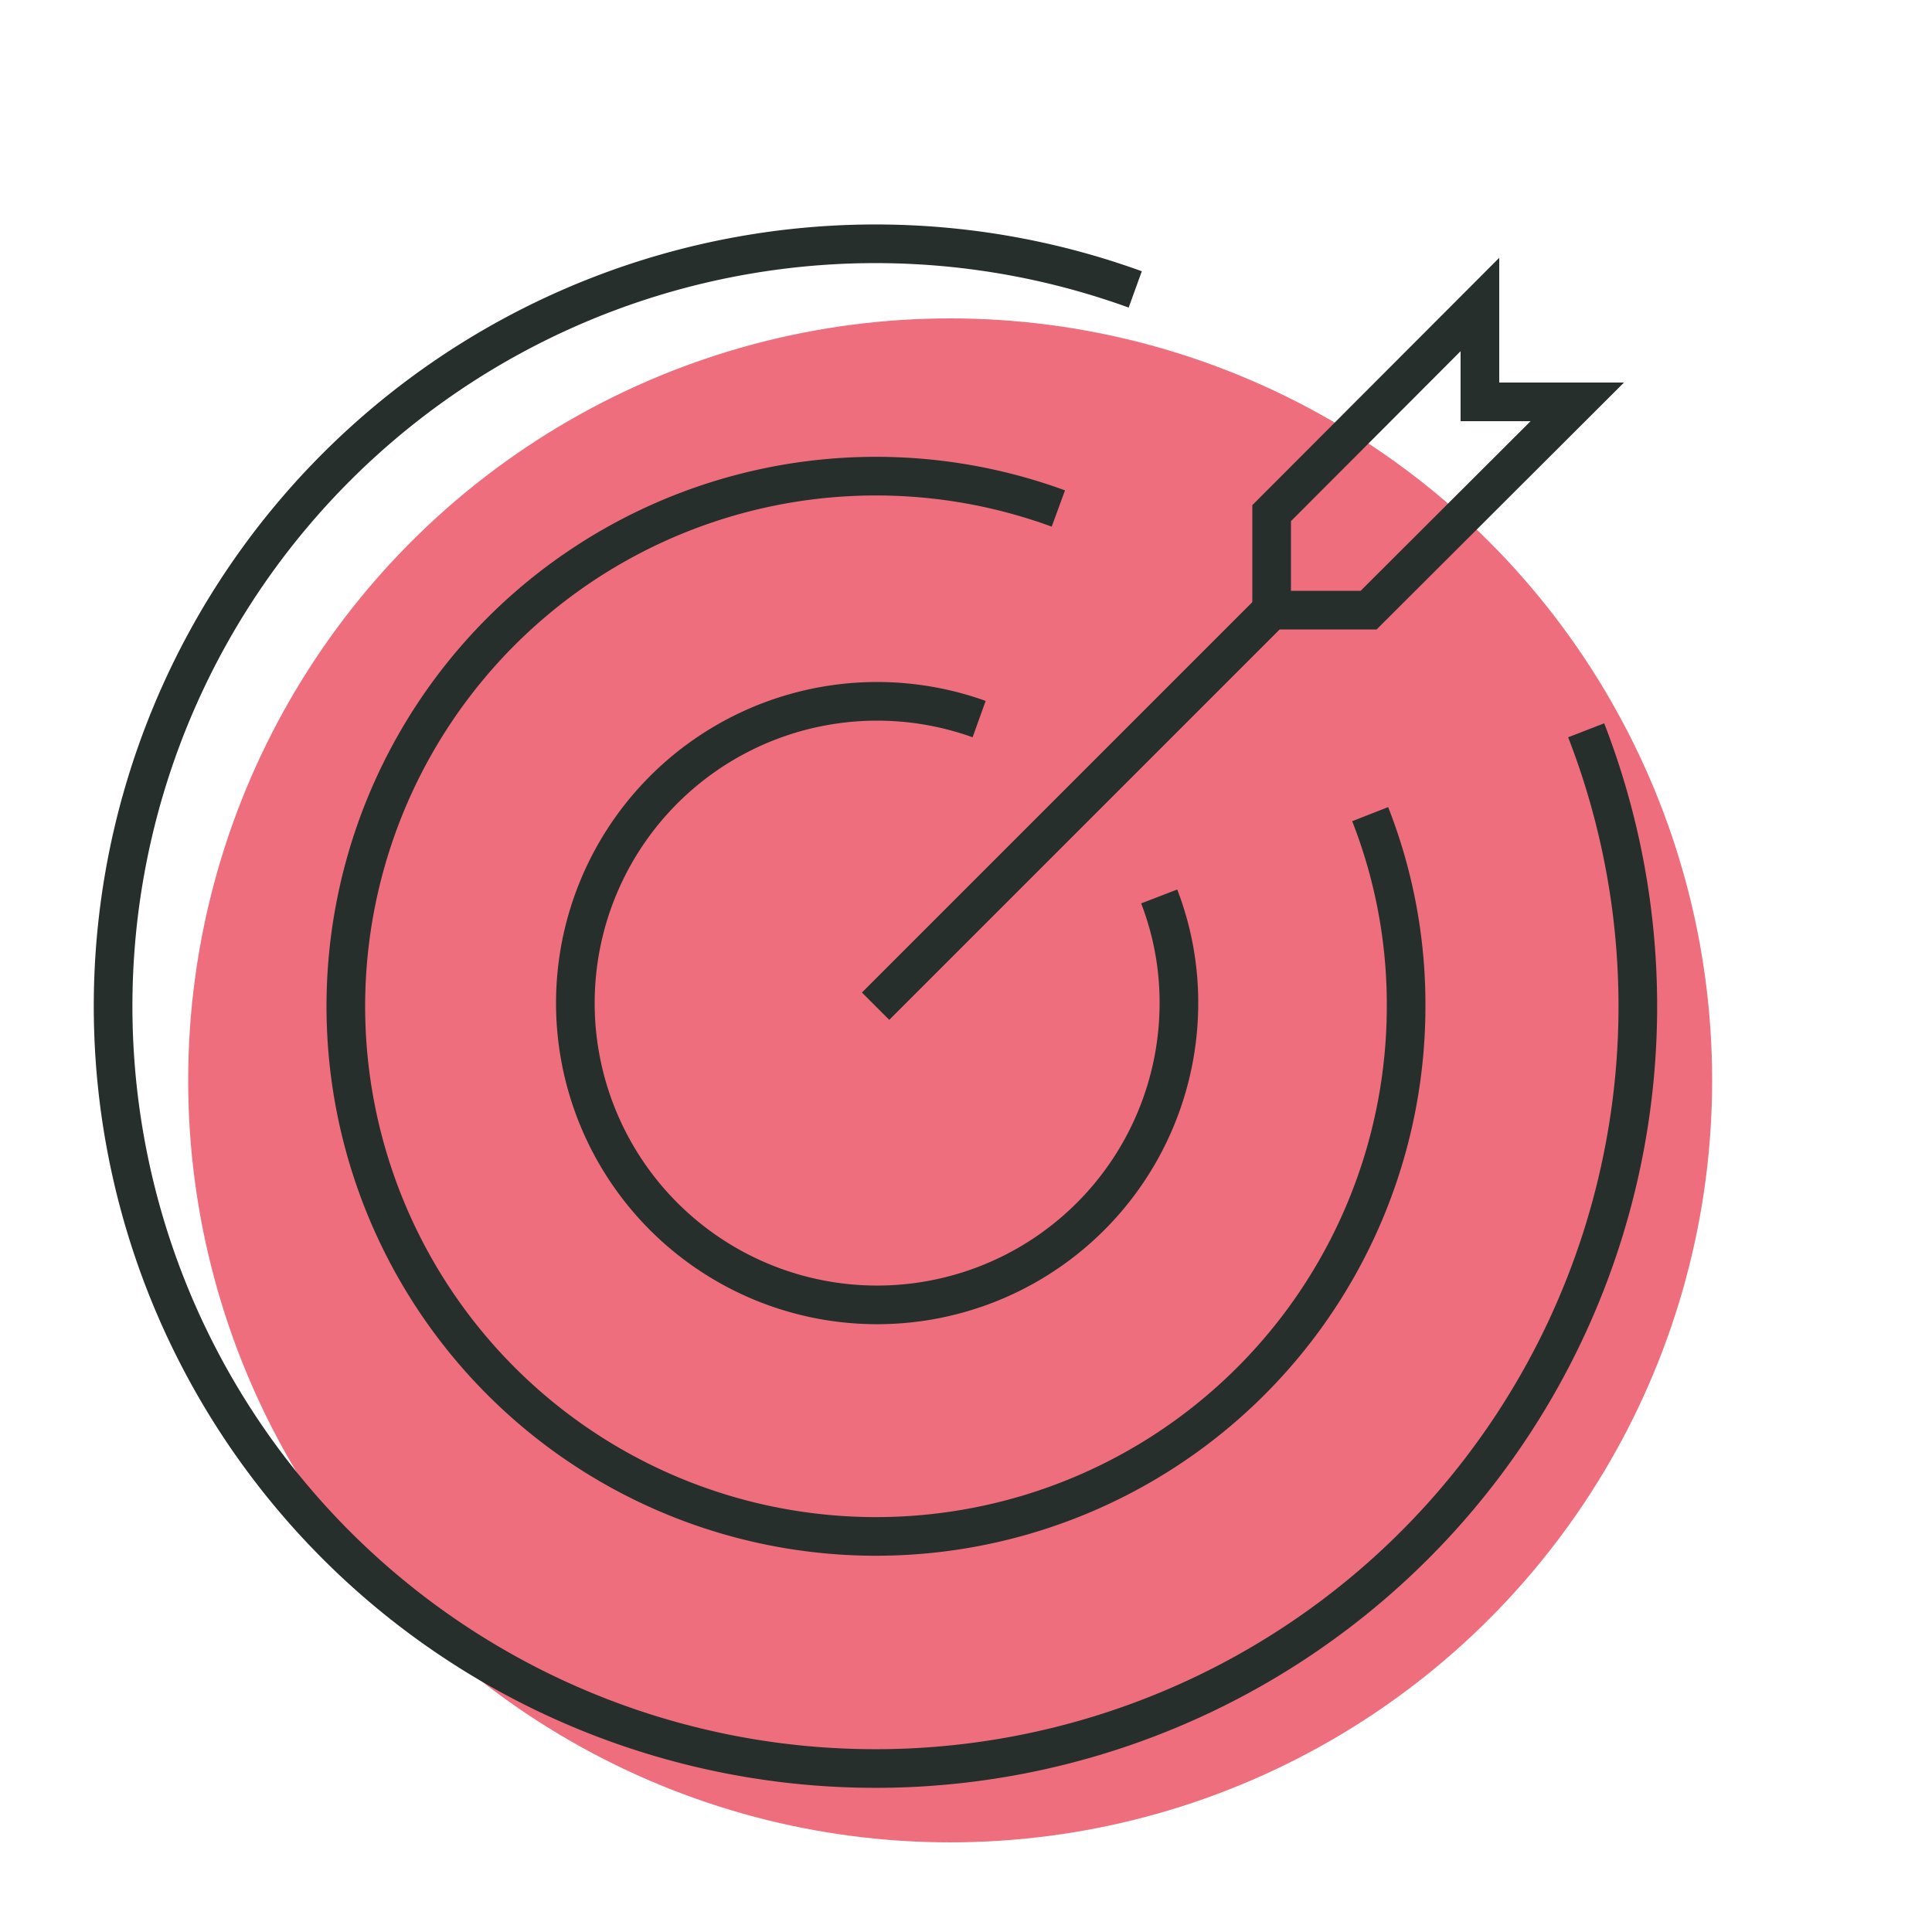
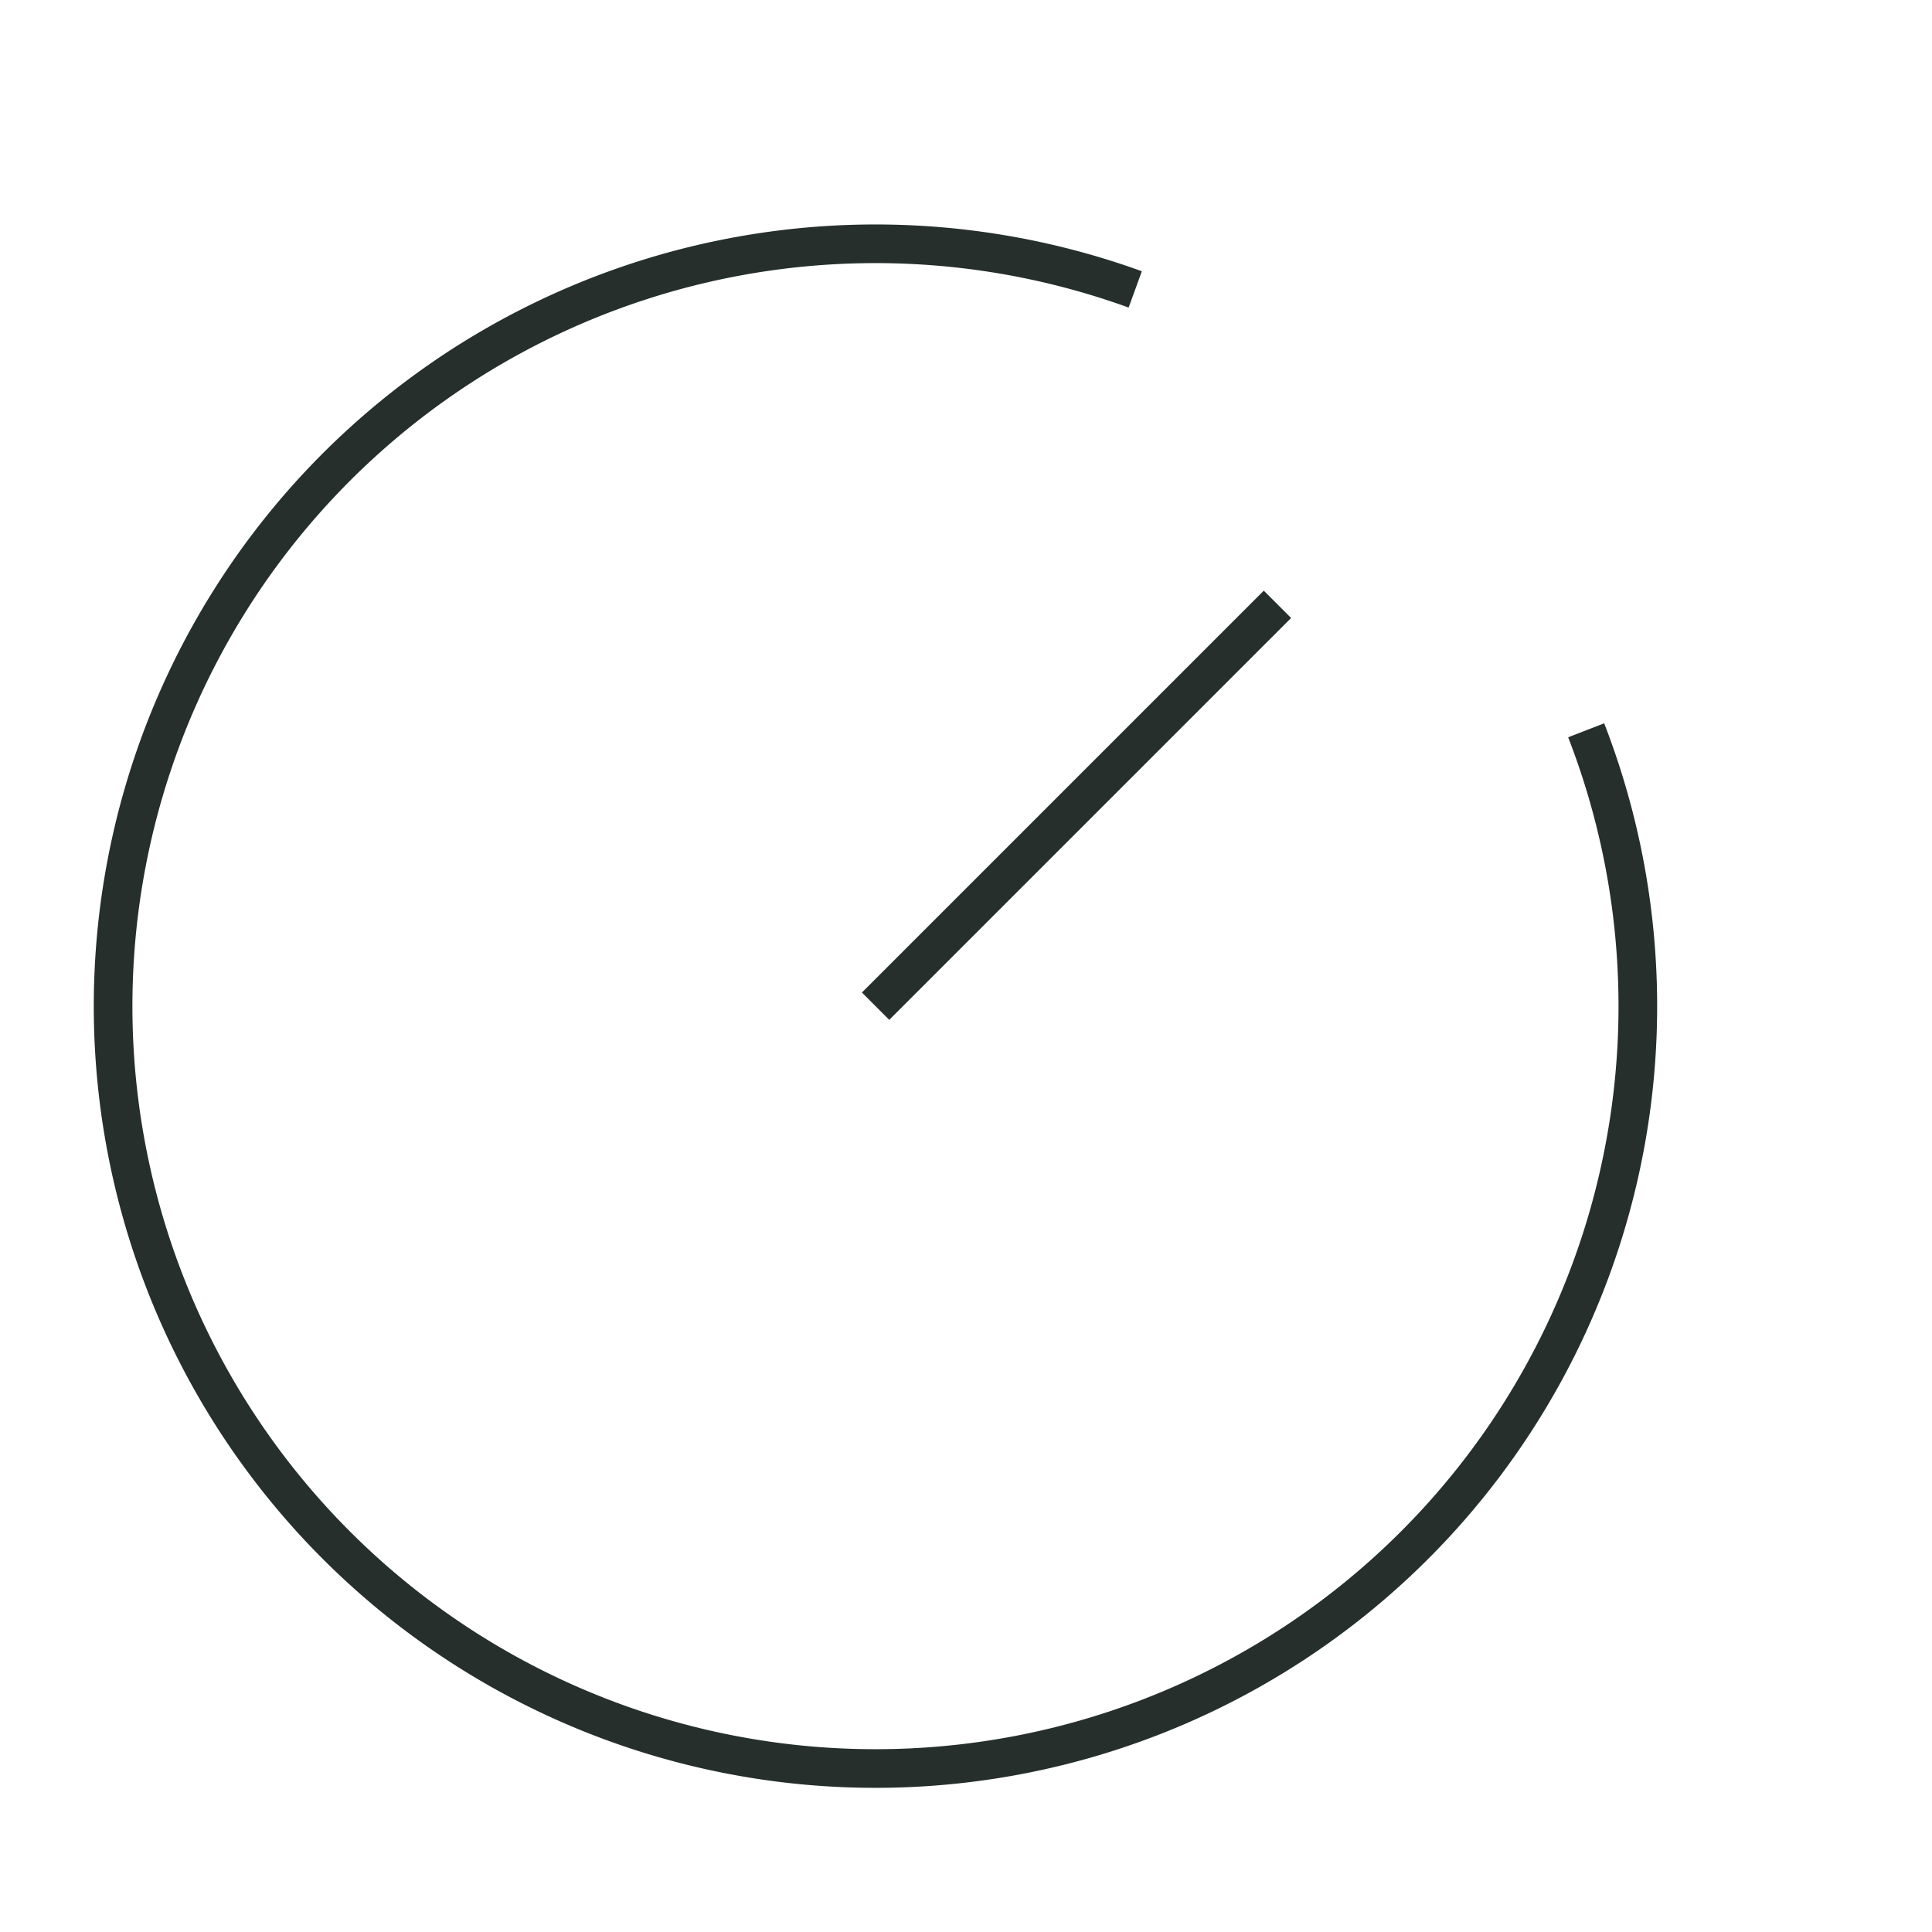
<svg xmlns="http://www.w3.org/2000/svg" viewBox="0 0 50 50">
-   <circle cx="24.59" cy="27.96" r="19.72" fill="#ee6e7d" />
  <path d="M41.05,18.9A19.73,19.73,0,1,1,29.38,7.49" fill="none" stroke="#262f2c" />
-   <path d="M35.46,21.07a13.47,13.47,0,0,1,.93,5,13.72,13.72,0,1,1-9-12.91" fill="none" stroke="#262f2c" />
-   <path d="M30,23.2A7.63,7.63,0,0,1,30.51,26a7.81,7.81,0,1,1-5.17-7.39" fill="none" stroke="#262f2c" />
  <line x1="22.66" y1="26.04" x2="33.06" y2="15.64" fill="none" stroke="#262f2c" />
-   <polygon points="40.82 10.4 38.3 10.4 38.3 7.88 32.91 13.28 32.91 15.79 35.42 15.79 40.82 10.4" fill="none" stroke="#262f2c" />
</svg>